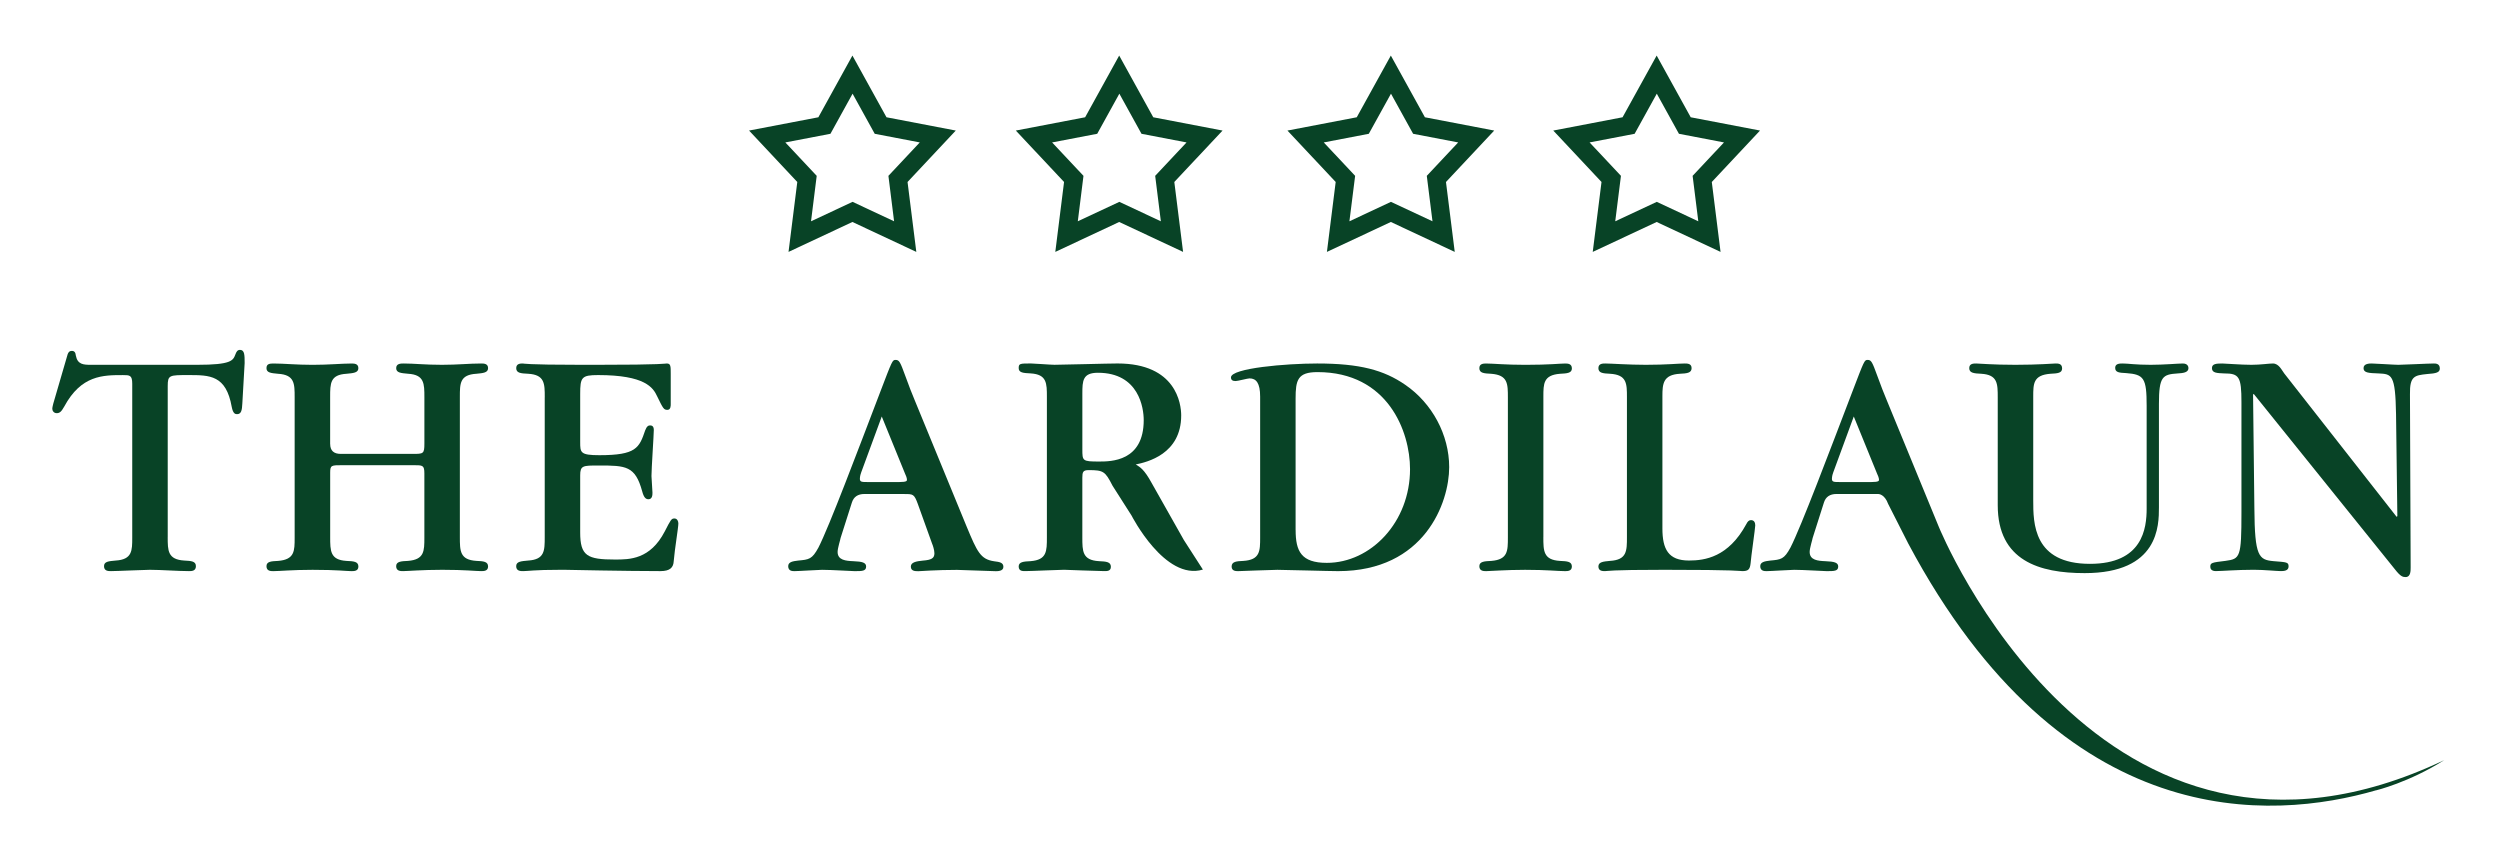
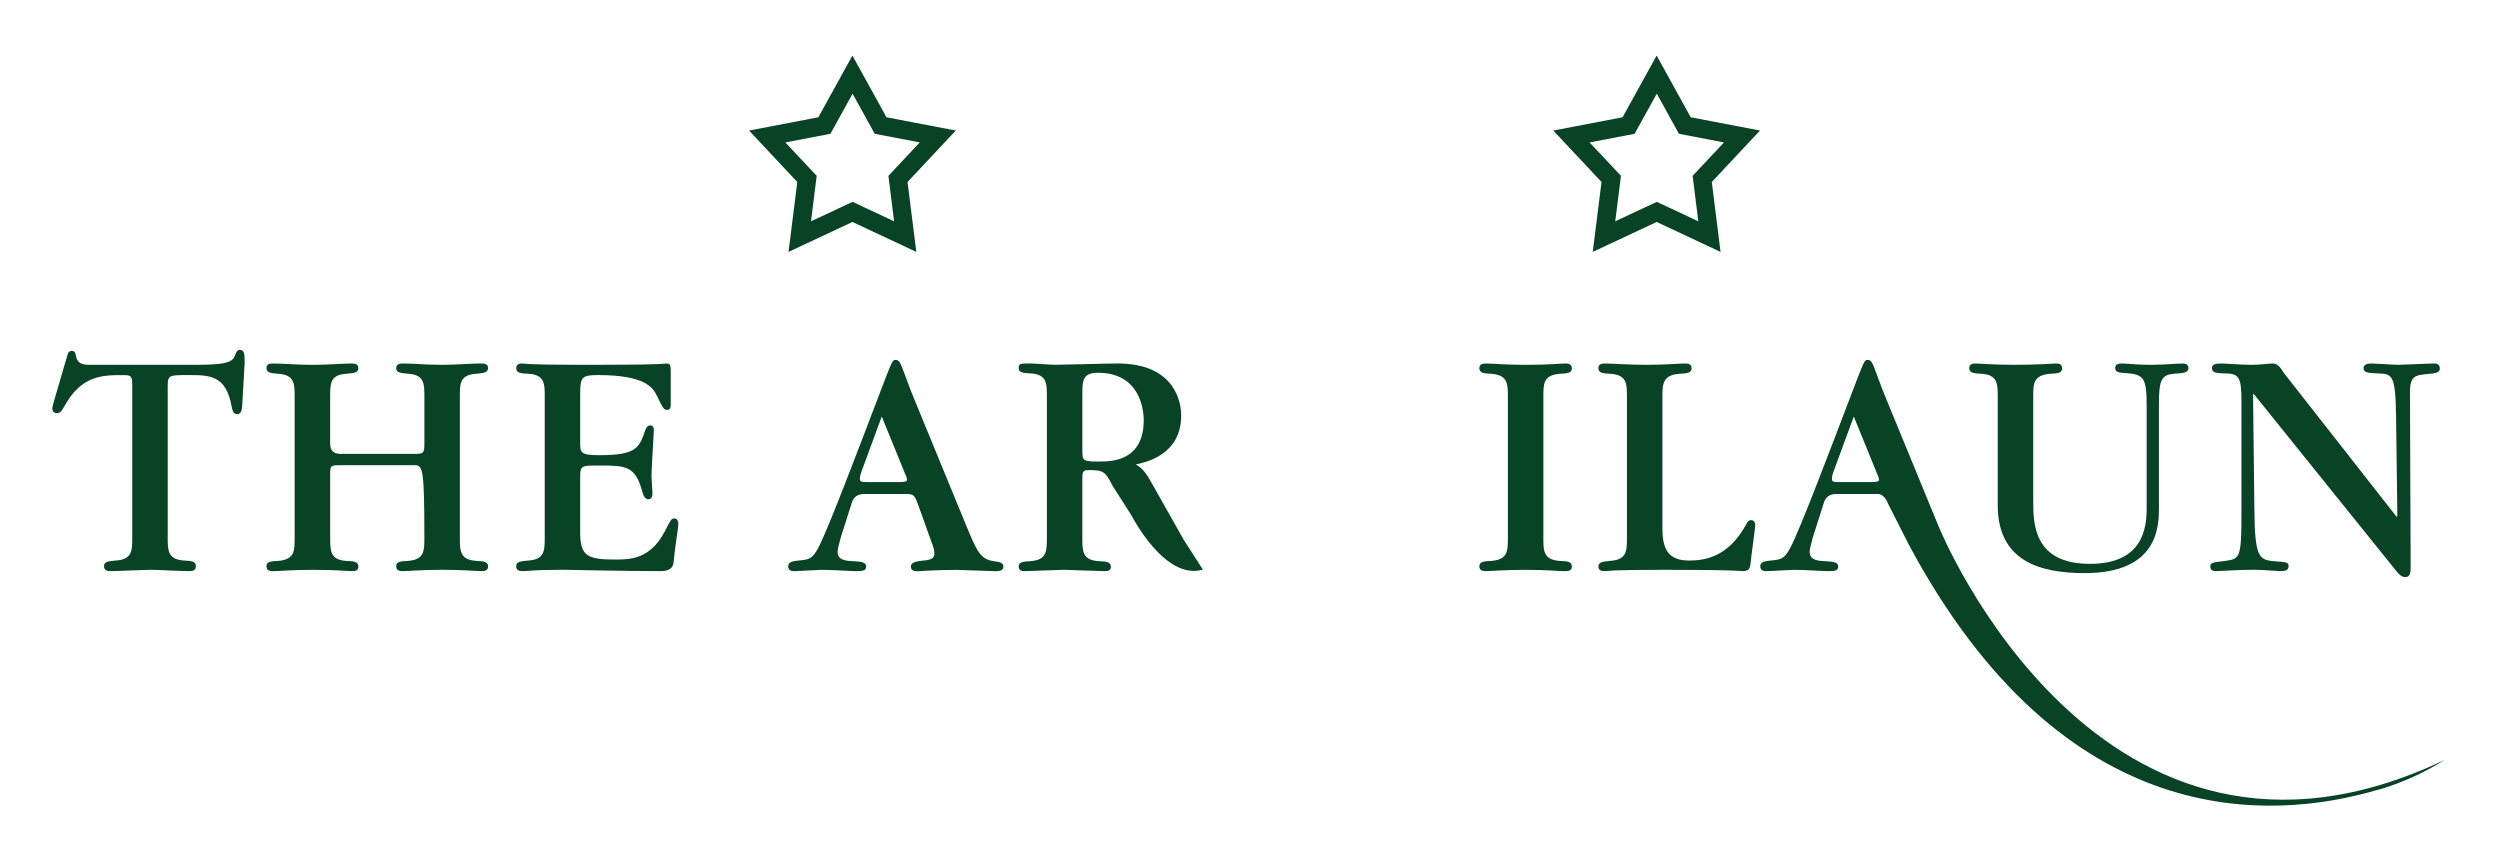
<svg xmlns="http://www.w3.org/2000/svg" width="209" height="72" viewBox="0 0 209 72" fill="none">
  <g filter="url(#filter0_d_71_520)">
    <path d="M14.02 40.897C14.02 42.032 14.02 42.777 15.406 42.862C15.99 42.89 16.378 42.917 16.378 43.332C16.378 43.747 16.017 43.745 15.797 43.745C14.881 43.745 13.441 43.635 12.524 43.635C12.054 43.635 9.808 43.745 9.28 43.745C9.057 43.745 8.696 43.745 8.696 43.332C8.696 42.943 9.084 42.915 9.668 42.862C11.055 42.777 11.055 42.032 11.055 40.952V28.078C11.055 27.358 10.834 27.358 10.279 27.358C8.616 27.358 6.786 27.358 5.371 29.988C5.121 30.431 4.983 30.541 4.733 30.541C4.51 30.541 4.372 30.348 4.372 30.181C4.372 30.043 4.427 29.876 4.455 29.738L5.592 25.835C5.674 25.503 5.759 25.335 6.007 25.335C6.228 25.335 6.313 25.475 6.34 25.723C6.478 26.471 6.979 26.498 7.587 26.498H16.488C19.345 26.498 19.483 26.138 19.676 25.638C19.758 25.418 19.843 25.25 20.064 25.25C20.452 25.25 20.452 25.695 20.452 26.358L20.259 29.736C20.231 30.289 20.176 30.623 19.816 30.623C19.676 30.623 19.483 30.596 19.372 30.014C18.902 27.356 17.542 27.356 15.739 27.356C14.159 27.356 14.022 27.356 14.022 28.268V40.895L14.02 40.897Z" fill="#084326" />
-     <path d="M27.603 33.116C27.603 33.67 27.899 33.946 28.491 33.946H34.48C35.394 33.946 35.479 33.946 35.479 33.086V29.211C35.479 28.076 35.479 27.328 34.12 27.246C33.511 27.191 33.121 27.163 33.121 26.776C33.121 26.388 33.509 26.388 33.759 26.388C34.646 26.388 35.507 26.498 36.947 26.498C38.279 26.498 39.22 26.388 40.219 26.388C40.44 26.388 40.803 26.388 40.803 26.776C40.803 27.163 40.387 27.191 39.831 27.246C38.444 27.328 38.444 28.048 38.444 29.183V40.895C38.444 42.057 38.444 42.805 39.831 42.89C40.414 42.915 40.803 42.943 40.803 43.36C40.803 43.745 40.442 43.745 40.219 43.745C39.748 43.745 38.889 43.635 36.974 43.635C35.312 43.635 34.062 43.745 33.702 43.745C33.481 43.745 33.119 43.745 33.119 43.332C33.119 42.943 33.534 42.915 34.118 42.89C35.477 42.777 35.477 42.06 35.477 40.952V35.581C35.477 34.889 35.339 34.889 34.563 34.889H28.657C27.688 34.889 27.603 34.889 27.603 35.526V40.897C27.603 42.06 27.603 42.807 28.962 42.892C29.571 42.917 29.961 42.945 29.961 43.362C29.961 43.747 29.601 43.747 29.378 43.747C28.962 43.747 28.213 43.637 26.133 43.637C24.441 43.637 23.389 43.747 22.86 43.747C22.638 43.747 22.277 43.747 22.277 43.335C22.277 42.945 22.665 42.917 23.246 42.892C24.633 42.78 24.633 42.062 24.633 40.954V29.213C24.633 28.078 24.633 27.331 23.246 27.248C22.663 27.193 22.277 27.165 22.277 26.778C22.277 26.39 22.583 26.39 22.916 26.39C23.747 26.39 24.773 26.5 26.131 26.5C27.488 26.5 28.569 26.39 29.375 26.39C29.596 26.39 29.959 26.39 29.959 26.778C29.959 27.165 29.543 27.193 28.96 27.248C27.6 27.331 27.6 28.05 27.6 29.186V33.116H27.603Z" fill="#084326" />
+     <path d="M27.603 33.116C27.603 33.67 27.899 33.946 28.491 33.946H34.48C35.394 33.946 35.479 33.946 35.479 33.086V29.211C35.479 28.076 35.479 27.328 34.12 27.246C33.511 27.191 33.121 27.163 33.121 26.776C33.121 26.388 33.509 26.388 33.759 26.388C34.646 26.388 35.507 26.498 36.947 26.498C38.279 26.498 39.22 26.388 40.219 26.388C40.44 26.388 40.803 26.388 40.803 26.776C40.803 27.163 40.387 27.191 39.831 27.246C38.444 27.328 38.444 28.048 38.444 29.183V40.895C38.444 42.057 38.444 42.805 39.831 42.89C40.414 42.915 40.803 42.943 40.803 43.36C40.803 43.745 40.442 43.745 40.219 43.745C39.748 43.745 38.889 43.635 36.974 43.635C35.312 43.635 34.062 43.745 33.702 43.745C33.481 43.745 33.119 43.745 33.119 43.332C33.119 42.943 33.534 42.915 34.118 42.89C35.477 42.777 35.477 42.06 35.477 40.952C35.477 34.889 35.339 34.889 34.563 34.889H28.657C27.688 34.889 27.603 34.889 27.603 35.526V40.897C27.603 42.06 27.603 42.807 28.962 42.892C29.571 42.917 29.961 42.945 29.961 43.362C29.961 43.747 29.601 43.747 29.378 43.747C28.962 43.747 28.213 43.637 26.133 43.637C24.441 43.637 23.389 43.747 22.86 43.747C22.638 43.747 22.277 43.747 22.277 43.335C22.277 42.945 22.665 42.917 23.246 42.892C24.633 42.78 24.633 42.062 24.633 40.954V29.213C24.633 28.078 24.633 27.331 23.246 27.248C22.663 27.193 22.277 27.165 22.277 26.778C22.277 26.39 22.583 26.39 22.916 26.39C23.747 26.39 24.773 26.5 26.131 26.5C27.488 26.5 28.569 26.39 29.375 26.39C29.596 26.39 29.959 26.39 29.959 26.778C29.959 27.165 29.543 27.193 28.96 27.248C27.6 27.331 27.6 28.05 27.6 29.186V33.116H27.603Z" fill="#084326" />
    <path d="M45.542 29.211C45.542 28.076 45.542 27.328 44.155 27.246C43.546 27.218 43.156 27.191 43.156 26.776C43.156 26.388 43.516 26.388 43.709 26.388C43.764 26.388 43.792 26.416 44.403 26.441C45.013 26.468 46.205 26.498 48.561 26.498H49.891C52.748 26.498 54.16 26.471 54.909 26.441C55.63 26.413 55.657 26.388 55.74 26.388C56.073 26.388 56.073 26.608 56.073 27.246V29.793C56.073 29.933 56.073 30.264 55.795 30.264C55.49 30.264 55.435 30.153 54.936 29.128C54.603 28.408 53.937 27.356 50.001 27.356C48.614 27.356 48.504 27.548 48.504 28.933V32.947C48.504 33.834 48.504 34.054 50.111 34.054C53.189 34.054 53.439 33.444 53.937 31.979C54.075 31.616 54.215 31.564 54.353 31.564C54.518 31.564 54.658 31.646 54.658 31.949C54.658 32.337 54.463 35.189 54.463 35.799C54.463 35.994 54.546 36.962 54.546 37.184C54.546 37.349 54.546 37.737 54.213 37.737C53.99 37.737 53.825 37.599 53.687 37.074C53.104 34.942 52.33 34.916 50.056 34.916C48.724 34.916 48.504 34.916 48.504 35.746V40.509C48.504 42.475 49.087 42.777 51.416 42.777C52.635 42.777 54.355 42.777 55.575 40.425C56.073 39.455 56.128 39.344 56.378 39.344C56.629 39.344 56.711 39.594 56.711 39.76C56.711 40.12 56.406 41.892 56.323 42.915C56.296 43.442 56.018 43.745 55.214 43.745C53.8 43.745 51.859 43.718 50.252 43.692C48.672 43.665 47.367 43.635 47.202 43.635H46.869C45.732 43.635 45.039 43.663 44.596 43.692C44.152 43.72 43.929 43.745 43.737 43.745C43.516 43.745 43.153 43.745 43.153 43.332C43.153 42.943 43.569 42.915 44.152 42.862C45.539 42.777 45.539 42.032 45.539 40.897V29.213L45.542 29.211Z" fill="#084326" />
    <path d="M72.27 37.297C71.716 37.297 71.365 37.537 71.216 38.017L70.272 40.98C70.272 41.064 70.024 41.81 70.024 42.142C70.024 42.835 70.718 42.89 71.354 42.917C72.075 42.945 72.408 43.03 72.408 43.362C72.408 43.747 72.075 43.747 71.437 43.747C71.159 43.747 69.524 43.637 68.72 43.637C68.415 43.637 66.779 43.747 66.419 43.747C66.254 43.747 65.893 43.747 65.893 43.335C65.893 42.975 66.281 42.917 66.724 42.864C67.641 42.78 67.889 42.755 68.417 41.784C69.303 40.069 71.744 33.591 73.575 28.8C74.601 26.115 74.601 26.088 74.877 26.088C75.182 26.088 75.265 26.28 75.68 27.415C75.956 28.193 76.261 28.965 76.484 29.493L80.808 40.014C81.695 42.147 81.973 42.755 83.109 42.922C83.58 42.979 83.883 43.034 83.883 43.392C83.883 43.75 83.412 43.752 83.245 43.752C82.774 43.752 80.473 43.642 80.002 43.642C78.31 43.642 76.87 43.752 76.785 43.752C76.51 43.752 76.147 43.752 76.147 43.367C76.147 43.007 76.59 42.922 77.146 42.867C77.867 42.812 78.117 42.672 78.117 42.257C78.117 41.979 77.977 41.564 77.924 41.452L76.73 38.131C76.424 37.301 76.342 37.301 75.593 37.301H72.266L72.27 37.297ZM75.182 36.299C75.821 36.299 75.821 36.189 75.821 36.106C75.821 35.969 75.738 35.746 75.655 35.581L73.715 30.818L71.995 35.496C71.967 35.554 71.885 35.829 71.885 36.024C71.885 36.299 72.052 36.299 72.55 36.299H75.184H75.182Z" fill="#084326" />
    <path d="M100.56 43.617C97.386 44.575 94.598 39.101 94.598 39.101L93.007 36.604C92.396 35.412 92.258 35.301 91.011 35.301C90.54 35.301 90.483 35.467 90.483 35.937V40.92C90.483 42.083 90.483 42.83 91.87 42.913C92.481 42.94 92.869 42.97 92.869 43.383C92.869 43.773 92.508 43.743 92.285 43.743C91.76 43.743 89.071 43.633 88.96 43.633C88.49 43.633 86.244 43.743 85.745 43.743C85.523 43.743 85.162 43.77 85.162 43.358C85.162 42.97 85.578 42.94 86.161 42.913C87.52 42.803 87.52 42.083 87.52 40.92V29.181C87.52 28.046 87.52 27.298 86.161 27.216C85.55 27.188 85.162 27.161 85.162 26.773C85.162 26.386 85.272 26.386 86.189 26.386C86.464 26.386 87.824 26.496 88.157 26.496C88.903 26.496 92.591 26.386 93.425 26.386C98.332 26.386 98.748 29.764 98.748 30.731C98.748 33.971 95.891 34.634 94.949 34.829C95.31 35.052 95.643 35.217 96.281 36.382L98.97 41.145L100.56 43.614V43.617ZM90.485 33.559C90.485 34.529 90.485 34.584 91.872 34.584C92.871 34.584 95.615 34.584 95.615 31.123C95.615 30.126 95.227 27.163 91.787 27.163C90.513 27.163 90.485 27.828 90.485 28.908V33.559Z" fill="#084326" />
-     <path d="M105.348 29.156C105.348 28.021 105.015 27.633 104.461 27.633C104.294 27.633 103.492 27.856 103.297 27.856C103.047 27.856 102.909 27.771 102.909 27.551C102.909 26.776 107.539 26.388 110.117 26.388C113.693 26.388 115.691 26.941 117.466 28.161C119.739 29.711 121.152 32.369 121.152 35.054C121.152 38.017 119.099 43.747 111.863 43.747C111.059 43.747 107.483 43.637 106.79 43.637C106.292 43.637 103.658 43.747 103.518 43.747C103.325 43.747 102.964 43.747 102.964 43.362C102.964 42.945 103.38 42.917 103.933 42.892C105.348 42.807 105.348 42.062 105.348 40.925V29.158V29.156ZM108.315 40.315C108.315 42.087 108.786 43.055 110.919 43.055C114.609 43.055 117.879 39.65 117.879 35.219C117.879 32.064 116.022 27.108 110.143 27.108C108.48 27.108 108.312 27.771 108.312 29.321V40.312L108.315 40.315Z" fill="#084326" />
    <path d="M129.024 40.897C129.024 42.06 129.024 42.807 130.411 42.892C131.022 42.917 131.408 42.945 131.408 43.362C131.408 43.747 131.047 43.747 130.827 43.747C130.243 43.747 129.329 43.637 127.501 43.637C125.922 43.637 124.532 43.747 124.257 43.747C124.034 43.747 123.673 43.747 123.673 43.335C123.673 42.945 124.091 42.917 124.672 42.892C126.059 42.78 126.059 42.062 126.059 40.925V29.241C126.059 28.078 126.059 27.358 124.672 27.248C124.061 27.22 123.673 27.193 123.673 26.778C123.673 26.39 124.034 26.39 124.257 26.39C124.84 26.39 125.837 26.5 127.529 26.5C129.527 26.5 130.413 26.39 130.829 26.39C131.049 26.39 131.41 26.39 131.41 26.803C131.41 27.193 130.994 27.22 130.413 27.248C129.026 27.358 129.026 28.078 129.026 29.158V40.899L129.024 40.897Z" fill="#084326" />
    <path d="M136.012 29.211C136.012 28.076 136.012 27.328 134.597 27.246C134.014 27.218 133.626 27.191 133.626 26.776C133.626 26.388 133.987 26.388 134.209 26.388C134.68 26.388 136.15 26.498 137.592 26.498C139.337 26.498 140.309 26.388 140.835 26.388C141.055 26.388 141.418 26.388 141.418 26.776C141.418 27.191 141 27.218 140.446 27.246C139.032 27.328 138.977 28.076 138.977 29.128V40.175C138.977 41.917 139.477 42.86 141.195 42.86C142.527 42.86 144.493 42.583 145.992 39.815C146.102 39.594 146.213 39.482 146.38 39.482C146.658 39.482 146.739 39.702 146.739 39.925C146.739 40.147 146.38 42.61 146.351 43.082C146.295 43.608 146.155 43.745 145.657 43.745C145.407 43.745 145.437 43.635 139.142 43.635C134.457 43.635 134.457 43.745 134.179 43.745C133.987 43.745 133.626 43.745 133.626 43.36C133.626 42.975 134.039 42.943 134.597 42.89C136.012 42.805 136.012 42.06 136.012 40.895V29.211Z" fill="#084326" />
    <path d="M198.633 62.07C189.934 64.588 172.541 65.854 159.534 41.447L157.849 38.127C157.552 37.322 157.084 37.306 157.024 37.297H153.534C152.979 37.297 152.628 37.537 152.479 38.017L151.536 40.98C151.536 41.064 151.288 41.81 151.288 42.142C151.288 42.835 151.981 42.89 152.62 42.917C153.341 42.945 153.674 43.03 153.674 43.362C153.674 43.747 153.341 43.747 152.702 43.747C152.424 43.747 150.789 43.637 149.986 43.637C149.68 43.637 148.045 43.747 147.685 43.747C147.517 43.747 147.156 43.747 147.156 43.335C147.156 42.975 147.547 42.917 147.988 42.864C148.902 42.78 149.152 42.755 149.678 41.784C150.564 40.069 153.003 33.591 154.836 28.8C155.862 26.115 155.862 26.088 156.138 26.088C156.443 26.088 156.526 26.28 156.941 27.415C157.219 28.193 157.525 28.965 157.747 29.493L162.072 40.014C162.072 40.014 175.508 73.238 204.335 59.547C201.391 61.412 198.633 62.075 198.633 62.075V62.07ZM156.445 36.299C157.084 36.299 157.084 36.189 157.084 36.106C157.084 35.969 156.999 35.746 156.916 35.581L154.976 30.818L153.258 35.496C153.23 35.554 153.148 35.829 153.148 36.024C153.148 36.299 153.315 36.299 153.814 36.299H156.448H156.445Z" fill="#084326" />
    <path d="M179.46 29.931C179.46 27.606 179.238 27.301 177.743 27.191C177.159 27.163 176.829 27.136 176.829 26.748C176.829 26.388 177.217 26.388 177.467 26.388C177.91 26.388 178.521 26.498 179.796 26.498C180.877 26.498 182.097 26.388 182.482 26.388C182.9 26.388 182.955 26.663 182.955 26.776C182.955 27.163 182.455 27.191 182.067 27.218C180.79 27.301 180.487 27.468 180.487 29.766V38.404C180.487 39.927 180.487 43.913 174.277 43.913C170.504 43.913 167.011 42.89 167.011 38.237V29.238C167.011 28.076 167.011 27.328 165.627 27.246C165.043 27.218 164.628 27.191 164.628 26.776C164.628 26.388 164.988 26.388 165.211 26.388C165.487 26.388 166.568 26.498 168.483 26.498C170.399 26.498 171.671 26.388 171.839 26.388C172.059 26.388 172.392 26.388 172.392 26.801C172.392 27.191 172.004 27.218 171.421 27.246C169.978 27.356 169.978 28.076 169.978 29.156V37.822C169.978 39.734 169.978 43.137 174.721 43.137C179.127 43.137 179.46 40.175 179.46 38.514V29.931Z" fill="#084326" />
    <path d="M200.419 39.152L200.309 30.626C200.252 27.273 199.948 27.273 198.839 27.218C198.008 27.191 197.592 27.163 197.592 26.776C197.592 26.388 198.093 26.388 198.286 26.388C198.589 26.388 200.144 26.498 200.502 26.498C200.92 26.498 202.998 26.388 203.471 26.388C203.611 26.388 203.969 26.388 203.969 26.801C203.969 27.133 203.694 27.218 202.888 27.271C201.864 27.381 201.446 27.438 201.473 28.959L201.531 43.44C201.531 43.718 201.531 44.243 201.113 44.243C200.892 44.243 200.695 44.215 200.224 43.605L188.413 28.933L188.356 28.986L188.466 38.512C188.494 42.525 188.827 42.803 190.076 42.913C191.185 42.998 191.325 42.998 191.325 43.358C191.325 43.743 190.88 43.743 190.657 43.743C190.324 43.743 189.272 43.633 188.413 43.633C186.999 43.633 185.752 43.743 185.251 43.743C185.169 43.743 184.781 43.743 184.781 43.383C184.781 43.05 184.891 43.025 186.055 42.888C187.274 42.72 187.385 42.61 187.385 38.845V29.626C187.385 27.493 187.192 27.218 185.943 27.218C185.359 27.191 184.918 27.191 184.918 26.776C184.918 26.416 185.279 26.388 185.777 26.388C186.083 26.388 187.332 26.498 188.218 26.498C188.992 26.498 189.658 26.388 190.019 26.388C190.519 26.388 190.767 26.968 190.962 27.218L200.359 39.207L200.415 39.152H200.419Z" fill="#084326" />
    <path fill-rule="evenodd" clip-rule="evenodd" d="M71.262 0.645L74.11 5.804L79.904 6.914L75.871 11.214L76.604 17.059L71.262 14.557L65.921 17.059L66.653 11.214L62.621 6.914L68.415 5.804L71.262 0.645ZM69.421 7.185L65.654 7.907L68.277 10.7L67.802 14.5L71.274 12.874L74.746 14.5L74.271 10.7L76.893 7.907L73.127 7.185L71.276 3.832L69.425 7.185" fill="#084326" />
-     <path fill-rule="evenodd" clip-rule="evenodd" d="M93.564 0.645L96.412 5.804L102.206 6.914L98.173 11.214L98.906 17.059L93.564 14.557L88.223 17.059L88.955 11.214L84.923 6.914L90.717 5.804L93.564 0.645ZM91.723 7.185L87.956 7.907L90.579 10.7L90.104 14.5L93.576 12.874L97.048 14.5L96.573 10.7L99.195 7.907L95.429 7.185L93.578 3.832L91.727 7.185" fill="#084326" />
-     <path fill-rule="evenodd" clip-rule="evenodd" d="M116.274 0.645L119.122 5.804L124.916 6.914L120.883 11.214L121.616 17.059L116.274 14.557L110.93 17.059L111.663 11.214L107.63 6.914L113.424 5.804L116.274 0.645ZM114.432 7.185L110.666 7.907L113.289 10.7L112.811 14.5L116.283 12.874L119.756 14.5L119.28 10.7L121.903 7.907L118.137 7.185L116.286 3.832L114.432 7.185Z" fill="#084326" />
    <path fill-rule="evenodd" clip-rule="evenodd" d="M138.497 0.645L141.344 5.804L147.138 6.914L143.106 11.214L143.838 17.059L138.497 14.557L133.153 17.059L133.886 11.214L129.853 6.914L135.647 5.804L138.497 0.645ZM136.655 7.185L132.889 7.907L135.511 10.7L135.034 14.5L138.506 12.874L141.978 14.5L141.503 10.7L144.125 7.907L140.359 7.185L138.508 3.832L136.655 7.185Z" fill="#084326" />
  </g>
  <defs>
    <filter id="filter0_d_71_520" x="0.372" y="0.645" width="207.963" height="70.711" filterUnits="userSpaceOnUse" color-interpolation-filters="sRGB">
      <feFlood flood-opacity="0" result="BackgroundImageFix" />
      <feColorMatrix in="SourceAlpha" type="matrix" values="0 0 0 0 0 0 0 0 0 0 0 0 0 0 0 0 0 0 127 0" result="hardAlpha" />
      <feOffset dy="4" />
      <feGaussianBlur stdDeviation="2" />
      <feComposite in2="hardAlpha" operator="out" />
      <feColorMatrix type="matrix" values="0 0 0 0 0 0 0 0 0 0 0 0 0 0 0 0 0 0 0.25 0" />
      <feBlend mode="normal" in2="BackgroundImageFix" result="effect1_dropShadow_71_520" />
      <feBlend mode="normal" in="SourceGraphic" in2="effect1_dropShadow_71_520" result="shape" />
    </filter>
  </defs>
</svg>